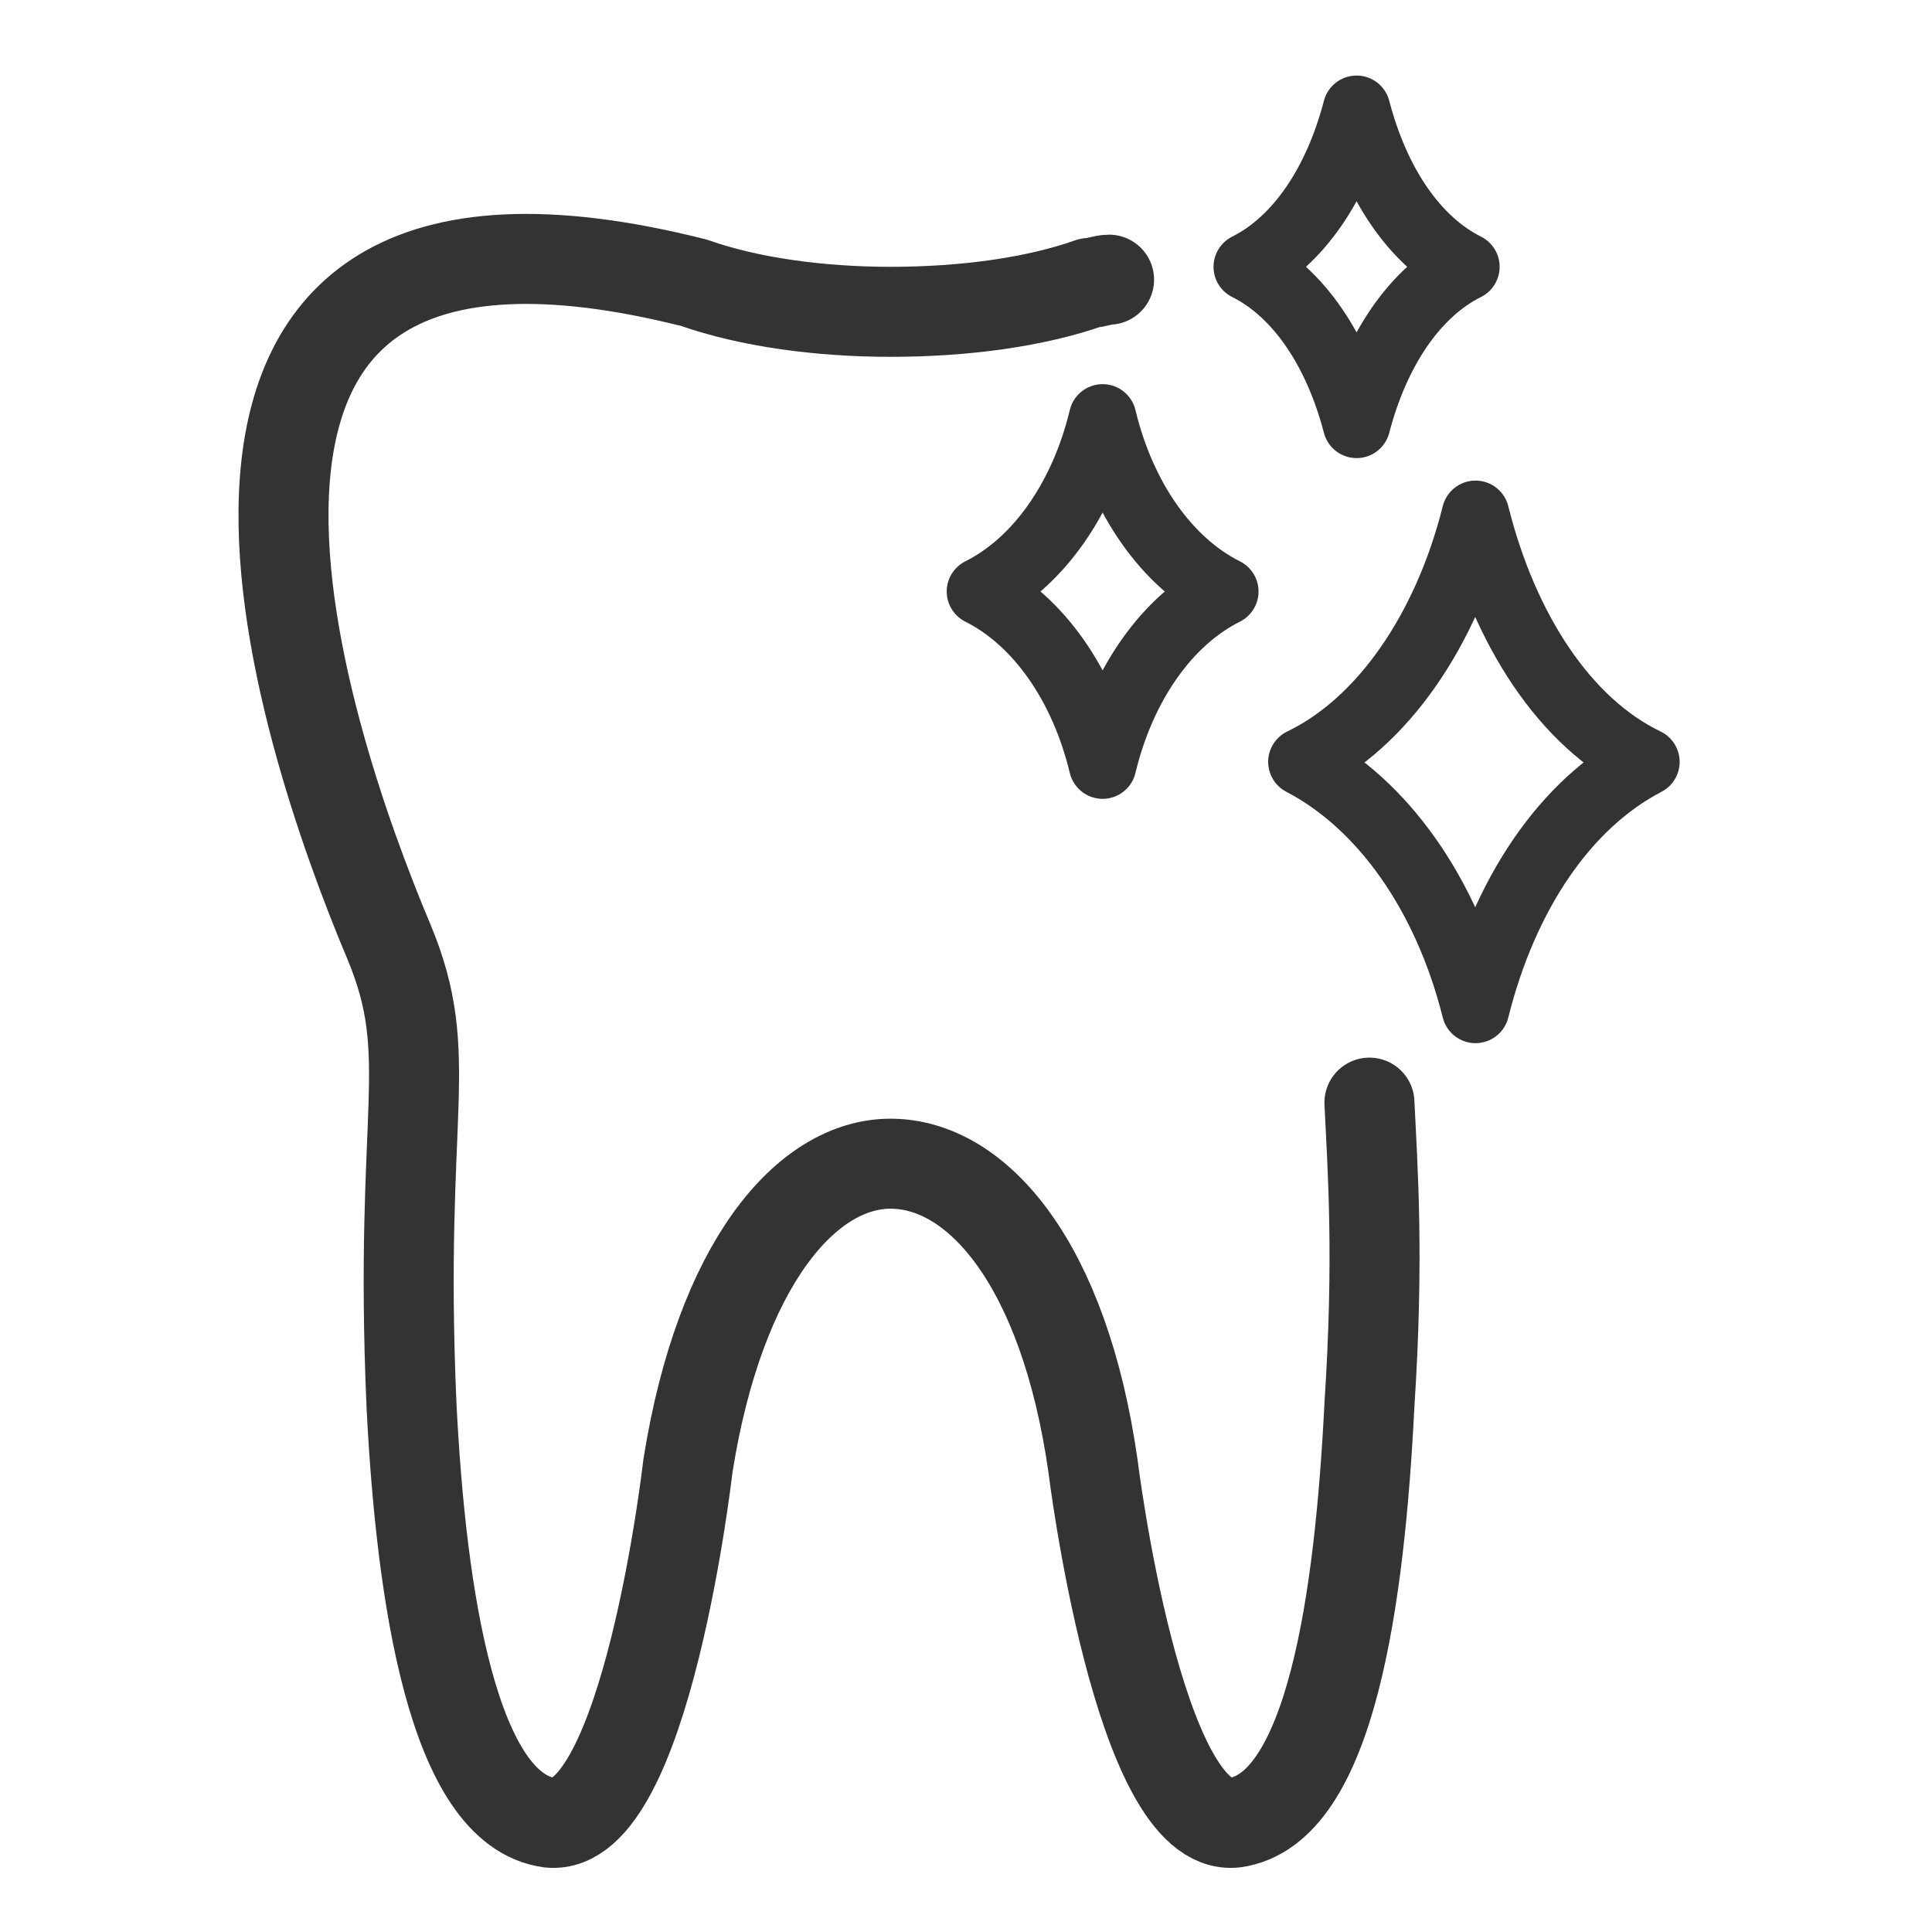
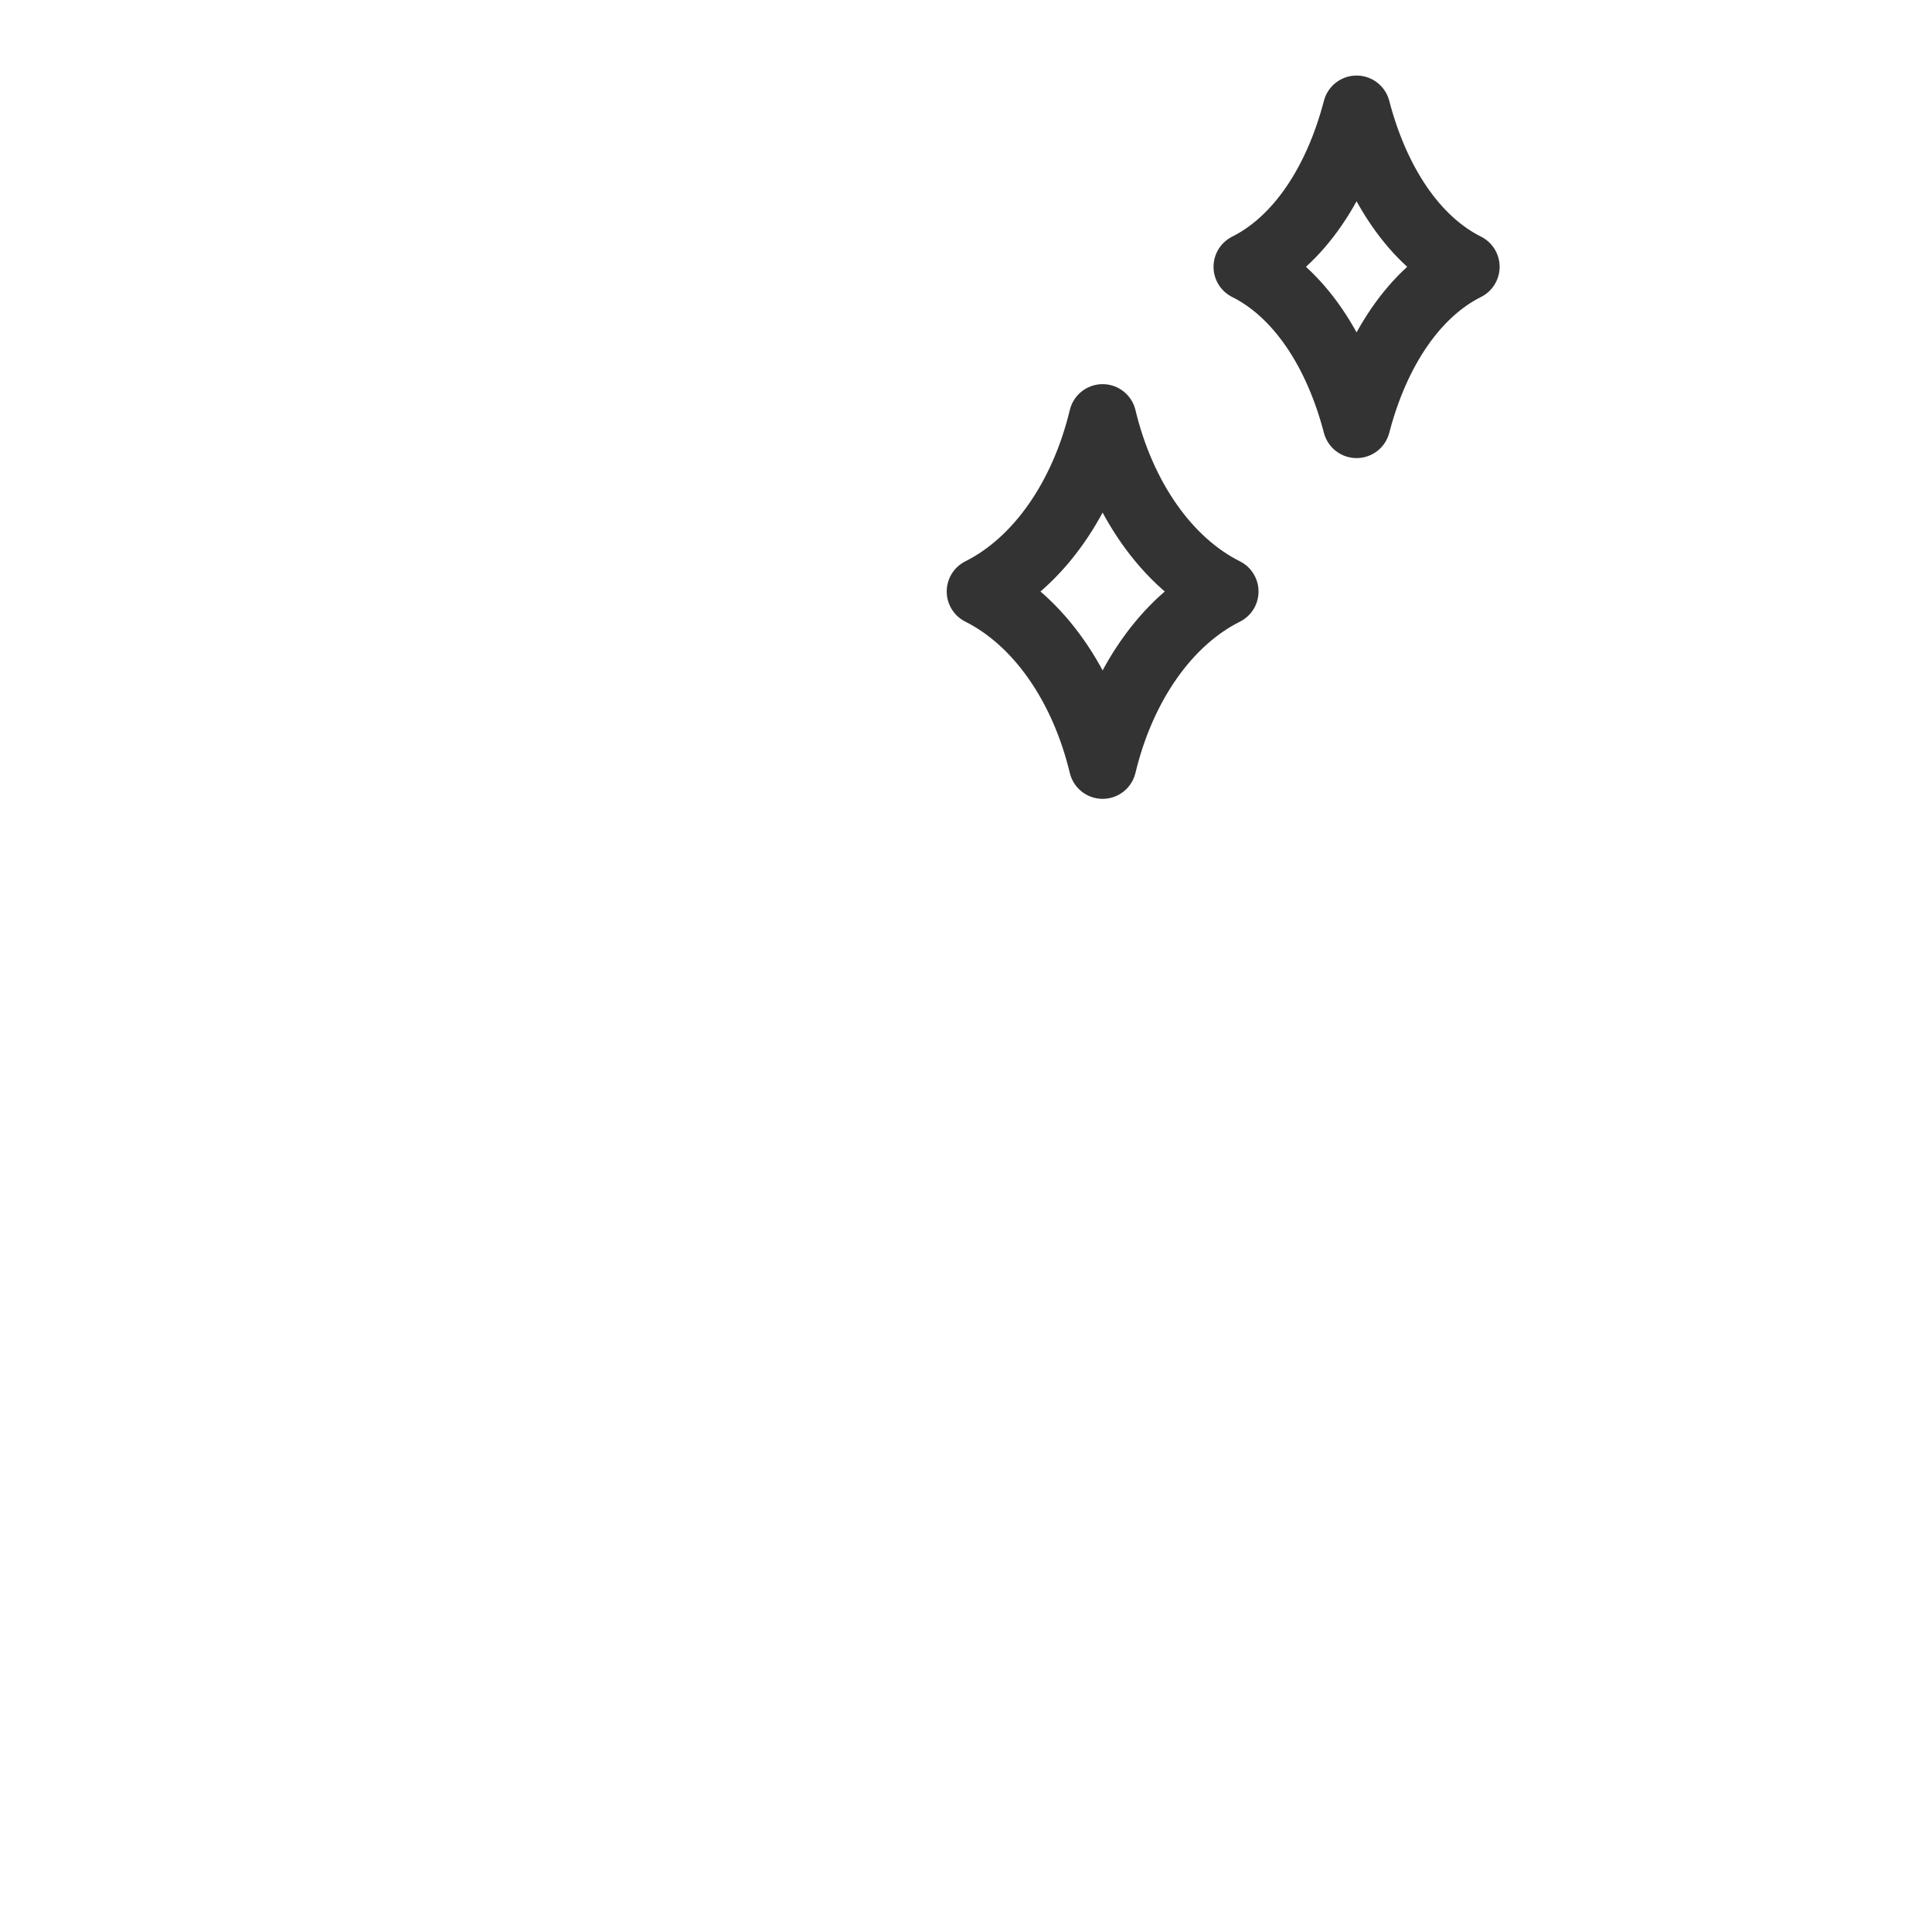
<svg xmlns="http://www.w3.org/2000/svg" xml:space="preserve" width="64px" height="64px" version="1.1" style="shape-rendering:geometricPrecision; text-rendering:geometricPrecision; image-rendering:optimizeQuality; fill-rule:evenodd; clip-rule:evenodd" viewBox="0 0 601 601">
  <defs>
    <style type="text/css">
   
    .str1 {stroke:#333333;stroke-width:21;stroke-linecap:round;stroke-linejoin:round;stroke-miterlimit:10}
    .str0 {stroke:#333333;stroke-width:28;stroke-linecap:round;stroke-linejoin:round;stroke-miterlimit:10}
    .fil0 {fill:none}
    .fil1 {fill:none;fill-rule:nonzero}
   
  </style>
  </defs>
  <g id="Слой_x0020_2">
    <rect class="fil0" width="601" height="601" />
  </g>
  <g id="Слой_x0020_3">
    <g id="_1351259687072">
-       <path class="fil1 str0" d="M426 343c1,21 3,48 0,94 -3,60 -12,126 -42,130 -30,3 -44,-111 -44,-111 -9,-63 -36,-94 -63,-94 -26,0 -53,31 -63,94 0,0 -13,114 -43,111 -30,-4 -40,-70 -43,-130 -4,-92 8,-108 -7,-144 -27,-64 -91,-252 95,-205 17,6 39,9 61,9 23,0 45,-3 62,-9 2,0 4,-1 6,-1" />
      <g>
-         <path class="fil1 str1" d="M459 160l0 0c9,36 28,65 53,77l0 0c-25,13 -44,41 -53,77l0 0c-9,-36 -29,-64 -54,-77l0 0c25,-12 45,-41 54,-77l0 0z" />
-         <path class="fil1 str1" d="M343 130l0 0c6,25 20,45 38,54l0 0c-18,9 -32,29 -38,54l0 0c-6,-25 -20,-45 -38,-54l0 0c18,-9 32,-29 38,-54l0 0z" />
+         <path class="fil1 str1" d="M343 130c6,25 20,45 38,54l0 0c-18,9 -32,29 -38,54l0 0c-6,-25 -20,-45 -38,-54l0 0c18,-9 32,-29 38,-54l0 0z" />
        <path class="fil1 str1" d="M422 34l0 0c6,23 18,41 34,49l0 0c-16,8 -28,26 -34,49l0 0c-6,-23 -18,-41 -34,-49l0 0c16,-8 28,-26 34,-49l0 0z" />
      </g>
    </g>
  </g>
</svg>